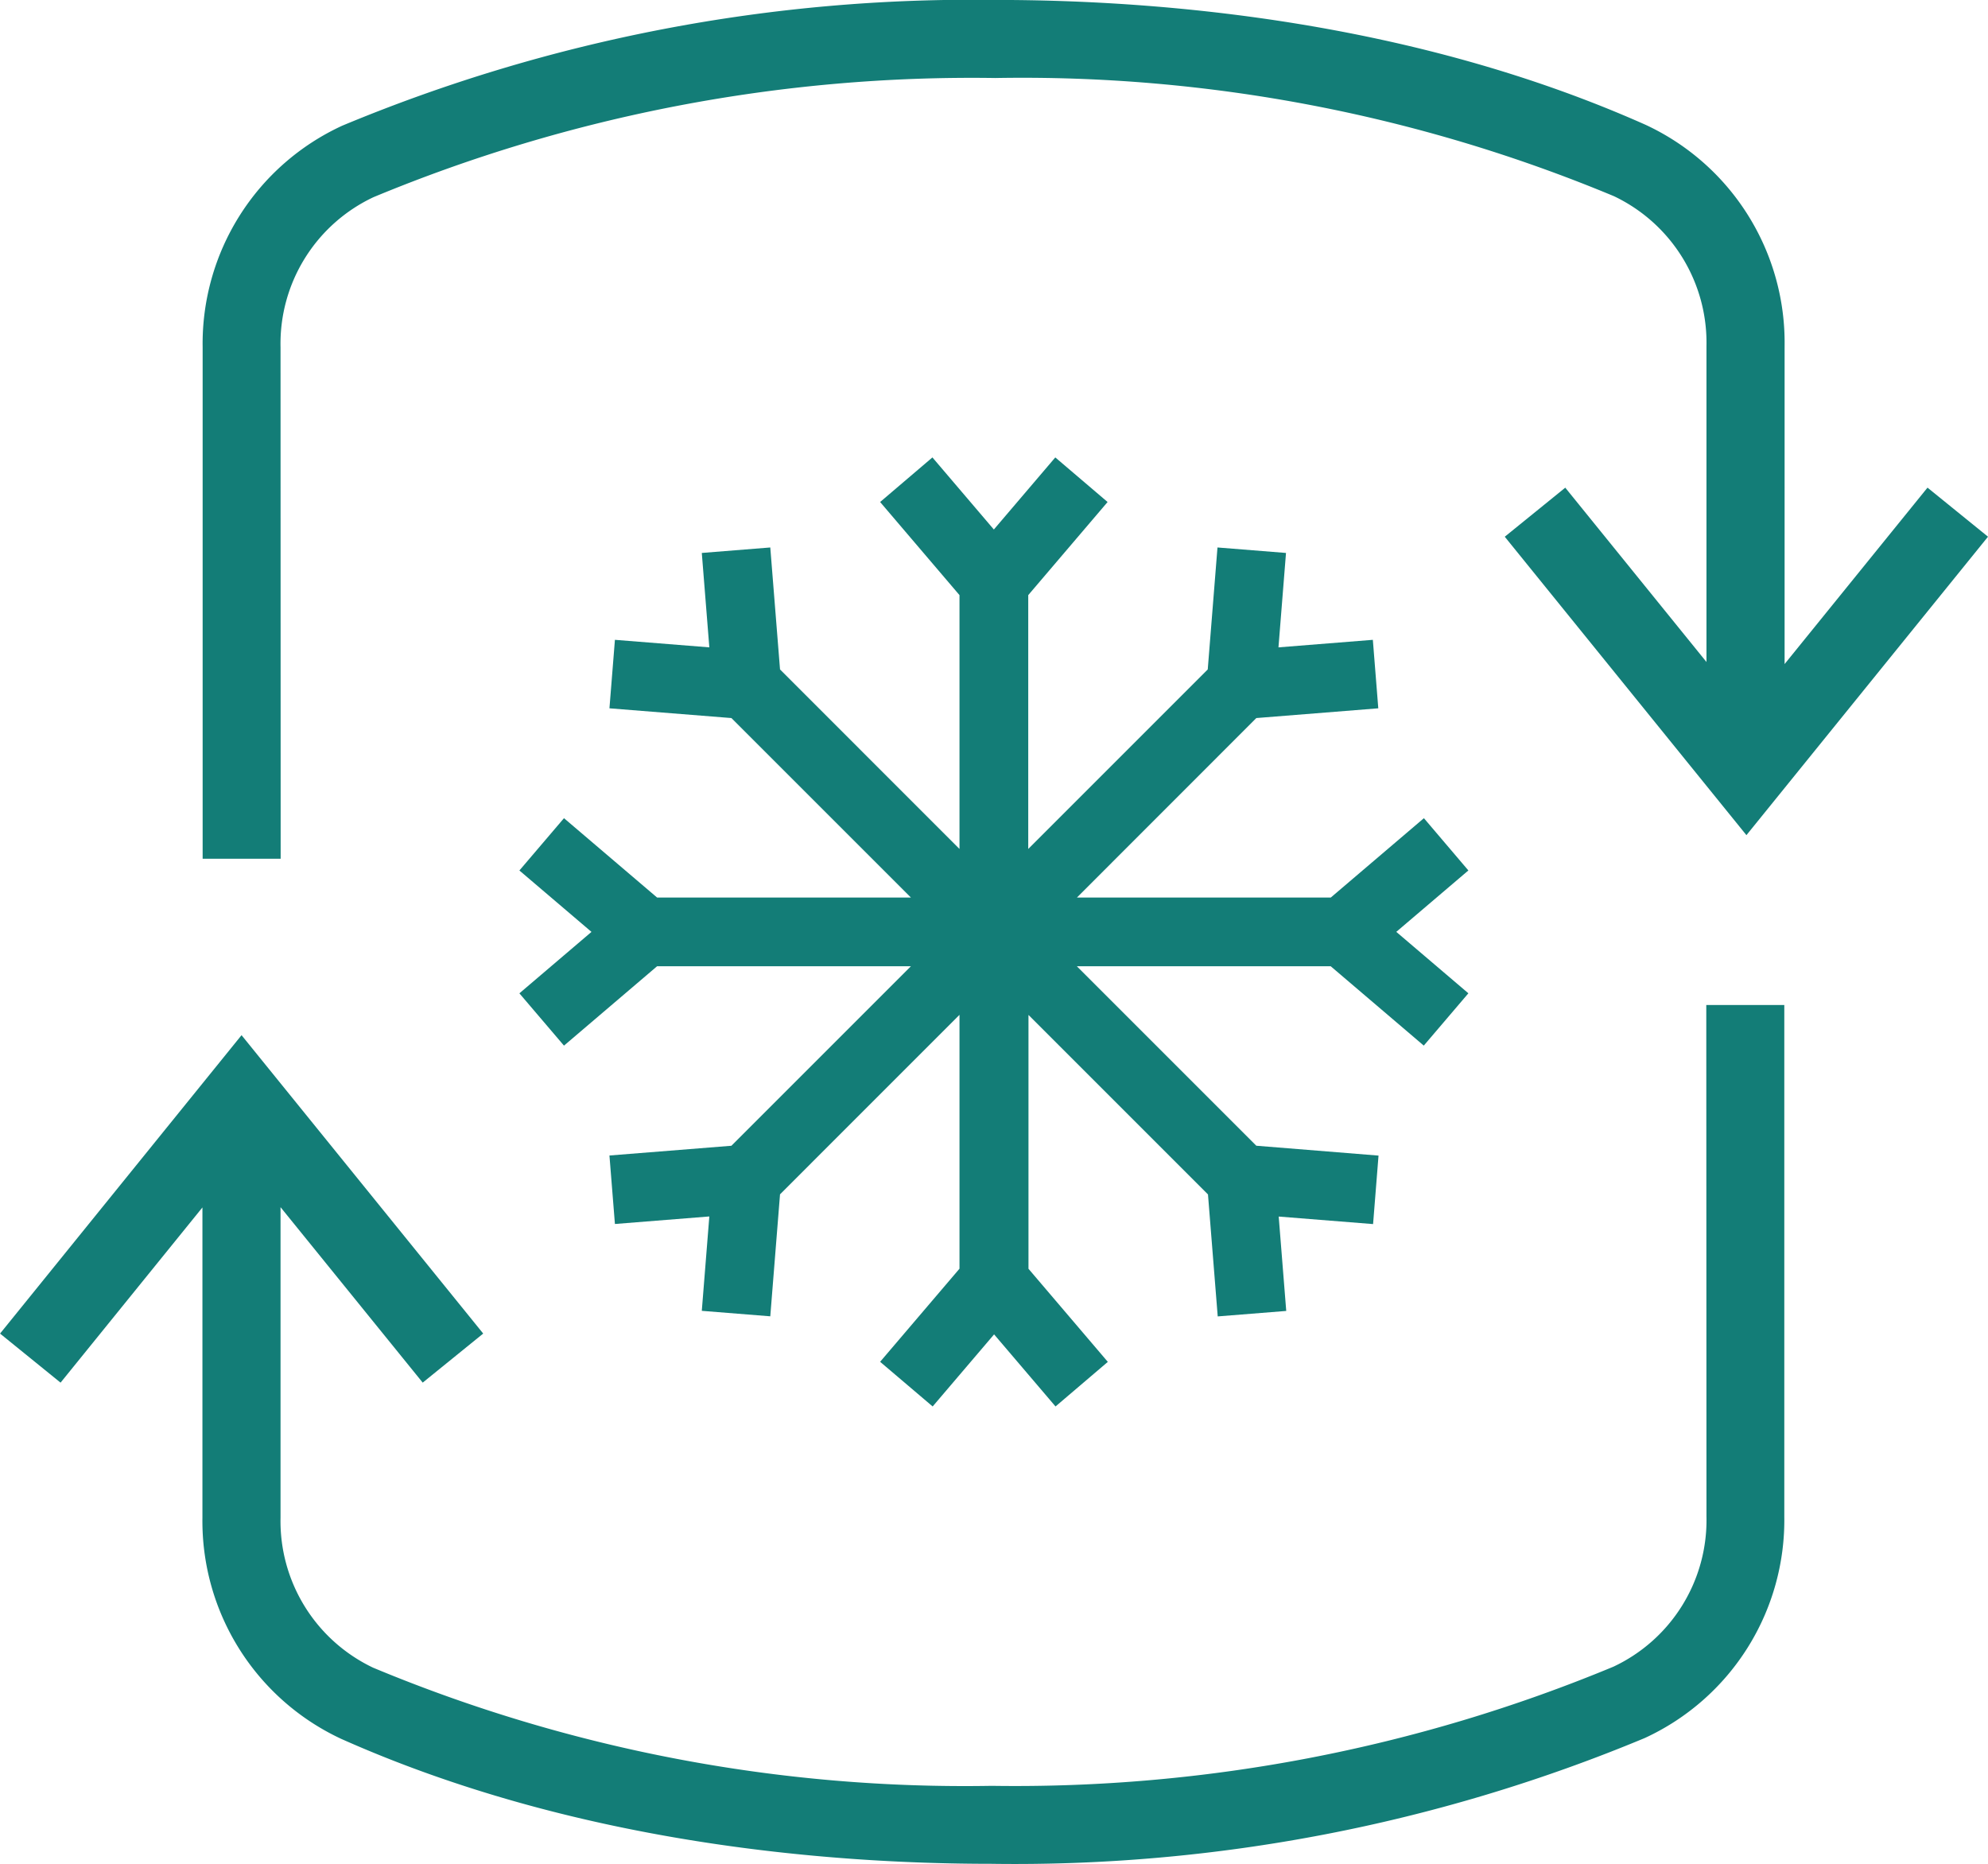
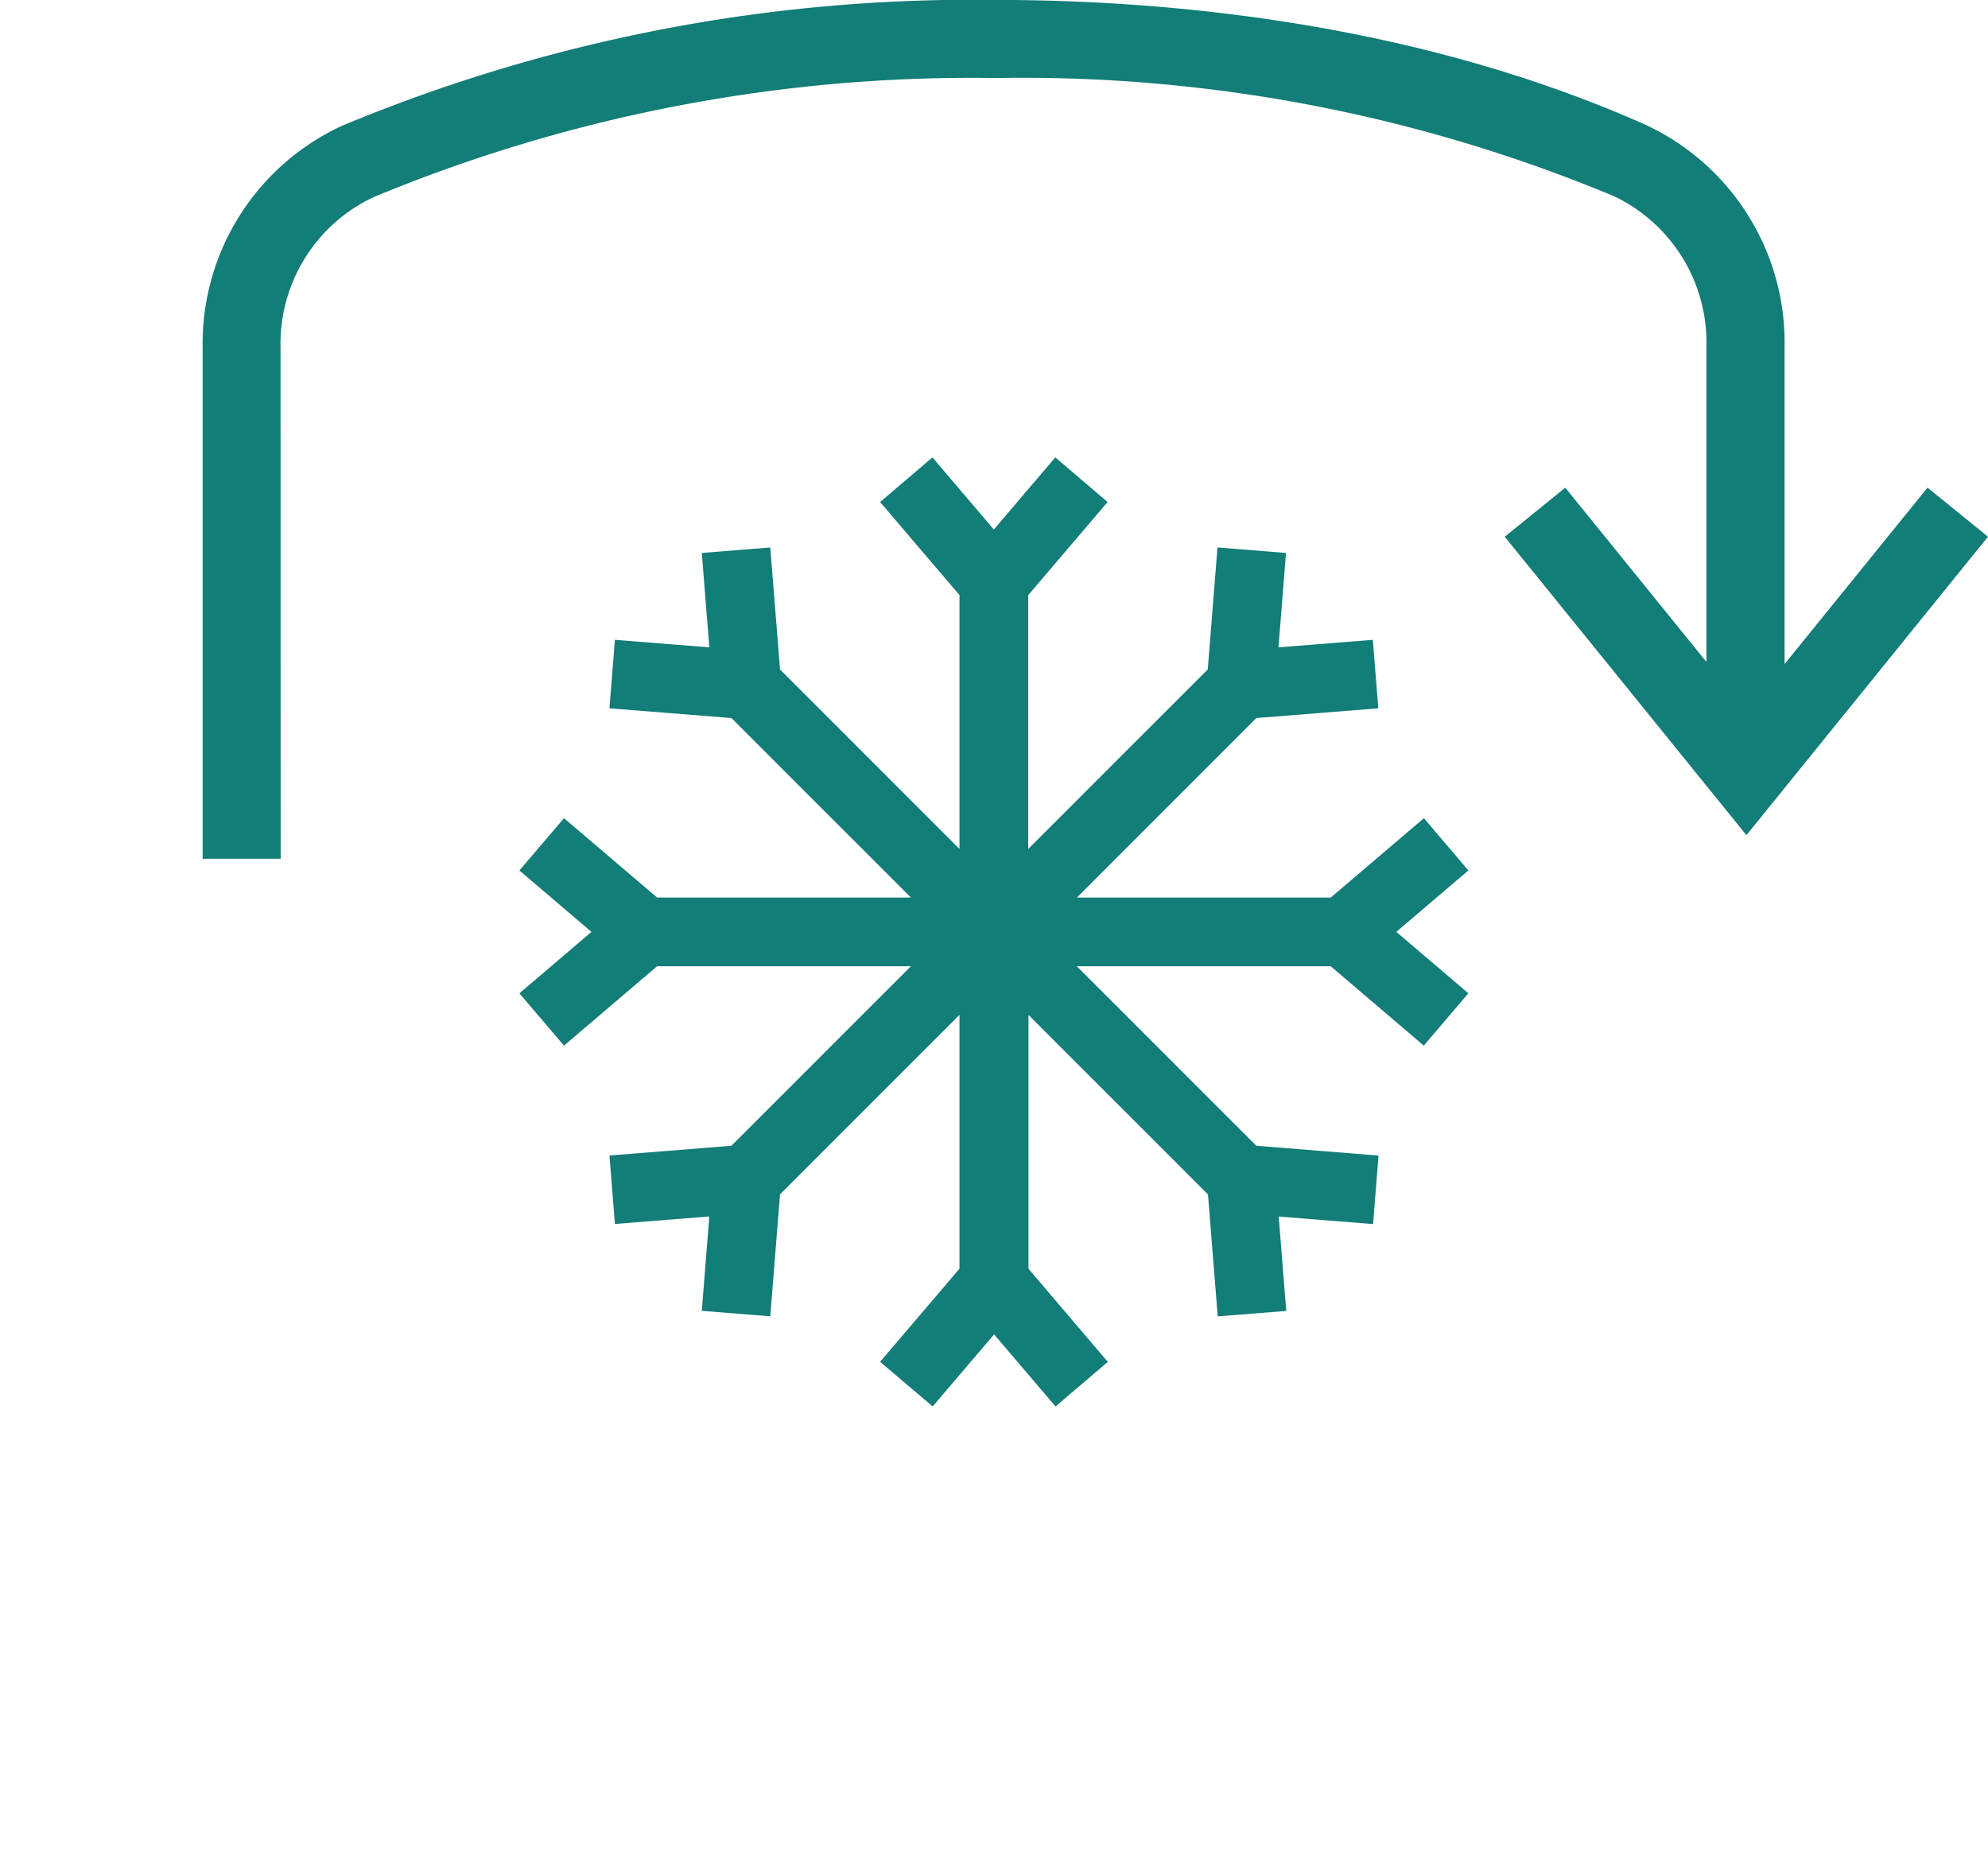
<svg xmlns="http://www.w3.org/2000/svg" width="65.72" height="61.614" viewBox="0 0 65.72 61.614">
  <g transform="translate(0 0)">
    <path d="M889.689,317.741a5.351,5.351,0,0,1,3.073-4.965,51.538,51.538,0,0,1,20.551-3.939,50.818,50.818,0,0,1,20.453,3.905,5.362,5.362,0,0,1,3.062,4.96v10.44l-4.668-5.763-2,1.622,7.989,9.865L946.135,324l-2-1.622-4.724,5.832V317.7a7.942,7.942,0,0,0-4.593-7.315c-7.659-3.413-15.92-4.129-21.5-4.129a54.1,54.1,0,0,0-21.589,4.157,7.93,7.93,0,0,0-4.615,7.326v16.907h2.579Z" transform="translate(-880.415 -306.258)" fill="#137d77" />
-     <path d="M938.711,347.044a5.352,5.352,0,0,1-3.075,4.967,51.531,51.531,0,0,1-20.549,3.939,50.818,50.818,0,0,1-20.453-3.905,5.364,5.364,0,0,1-3.062-4.961V336.821l4.7,5.8,2-1.622-7.989-9.864L882.3,341l2,1.622,4.69-5.792v10.252a7.944,7.944,0,0,0,4.591,7.317c7.661,3.413,15.922,4.129,21.5,4.129a54.137,54.137,0,0,0,21.588-4.157,7.93,7.93,0,0,0,4.615-7.328V330.137h-2.579Z" transform="translate(-882.298 -296.915)" fill="#137d77" />
  </g>
  <path d="M924.54,329.053l-3.078,2.623H913.07L919,325.743l4.032-.322-.18-2.264-3.12.249.249-3.121-2.265-.181-.322,4.032-5.934,5.934v-8.391l2.623-3.078-1.729-1.474-2.031,2.383-2.031-2.383-1.729,1.474,2.624,3.078v8.391l-5.933-5.934-.322-4.032-2.264.181.249,3.121-3.121-.249-.181,2.264,4.032.322,5.934,5.933h-8.391l-3.078-2.623-1.474,1.729,2.383,2.03-2.383,2.031,1.474,1.729,3.078-2.624h8.391l-5.934,5.934-4.032.322.181,2.264,3.121-.249-.249,3.12,2.264.181.322-4.032,5.933-5.934v8.392l-2.624,3.078L908.3,348.5l2.031-2.383,2.031,2.383,1.729-1.474-2.623-3.078v-8.391l5.934,5.934.322,4.032,2.265-.181-.249-3.12,3.12.249.18-2.264L919,339.881l-5.934-5.934h8.392l3.078,2.624,1.474-1.729-2.383-2.031,2.383-2.03Z" transform="translate(-877.468 -302.006)" fill="#137d77" />
</svg>